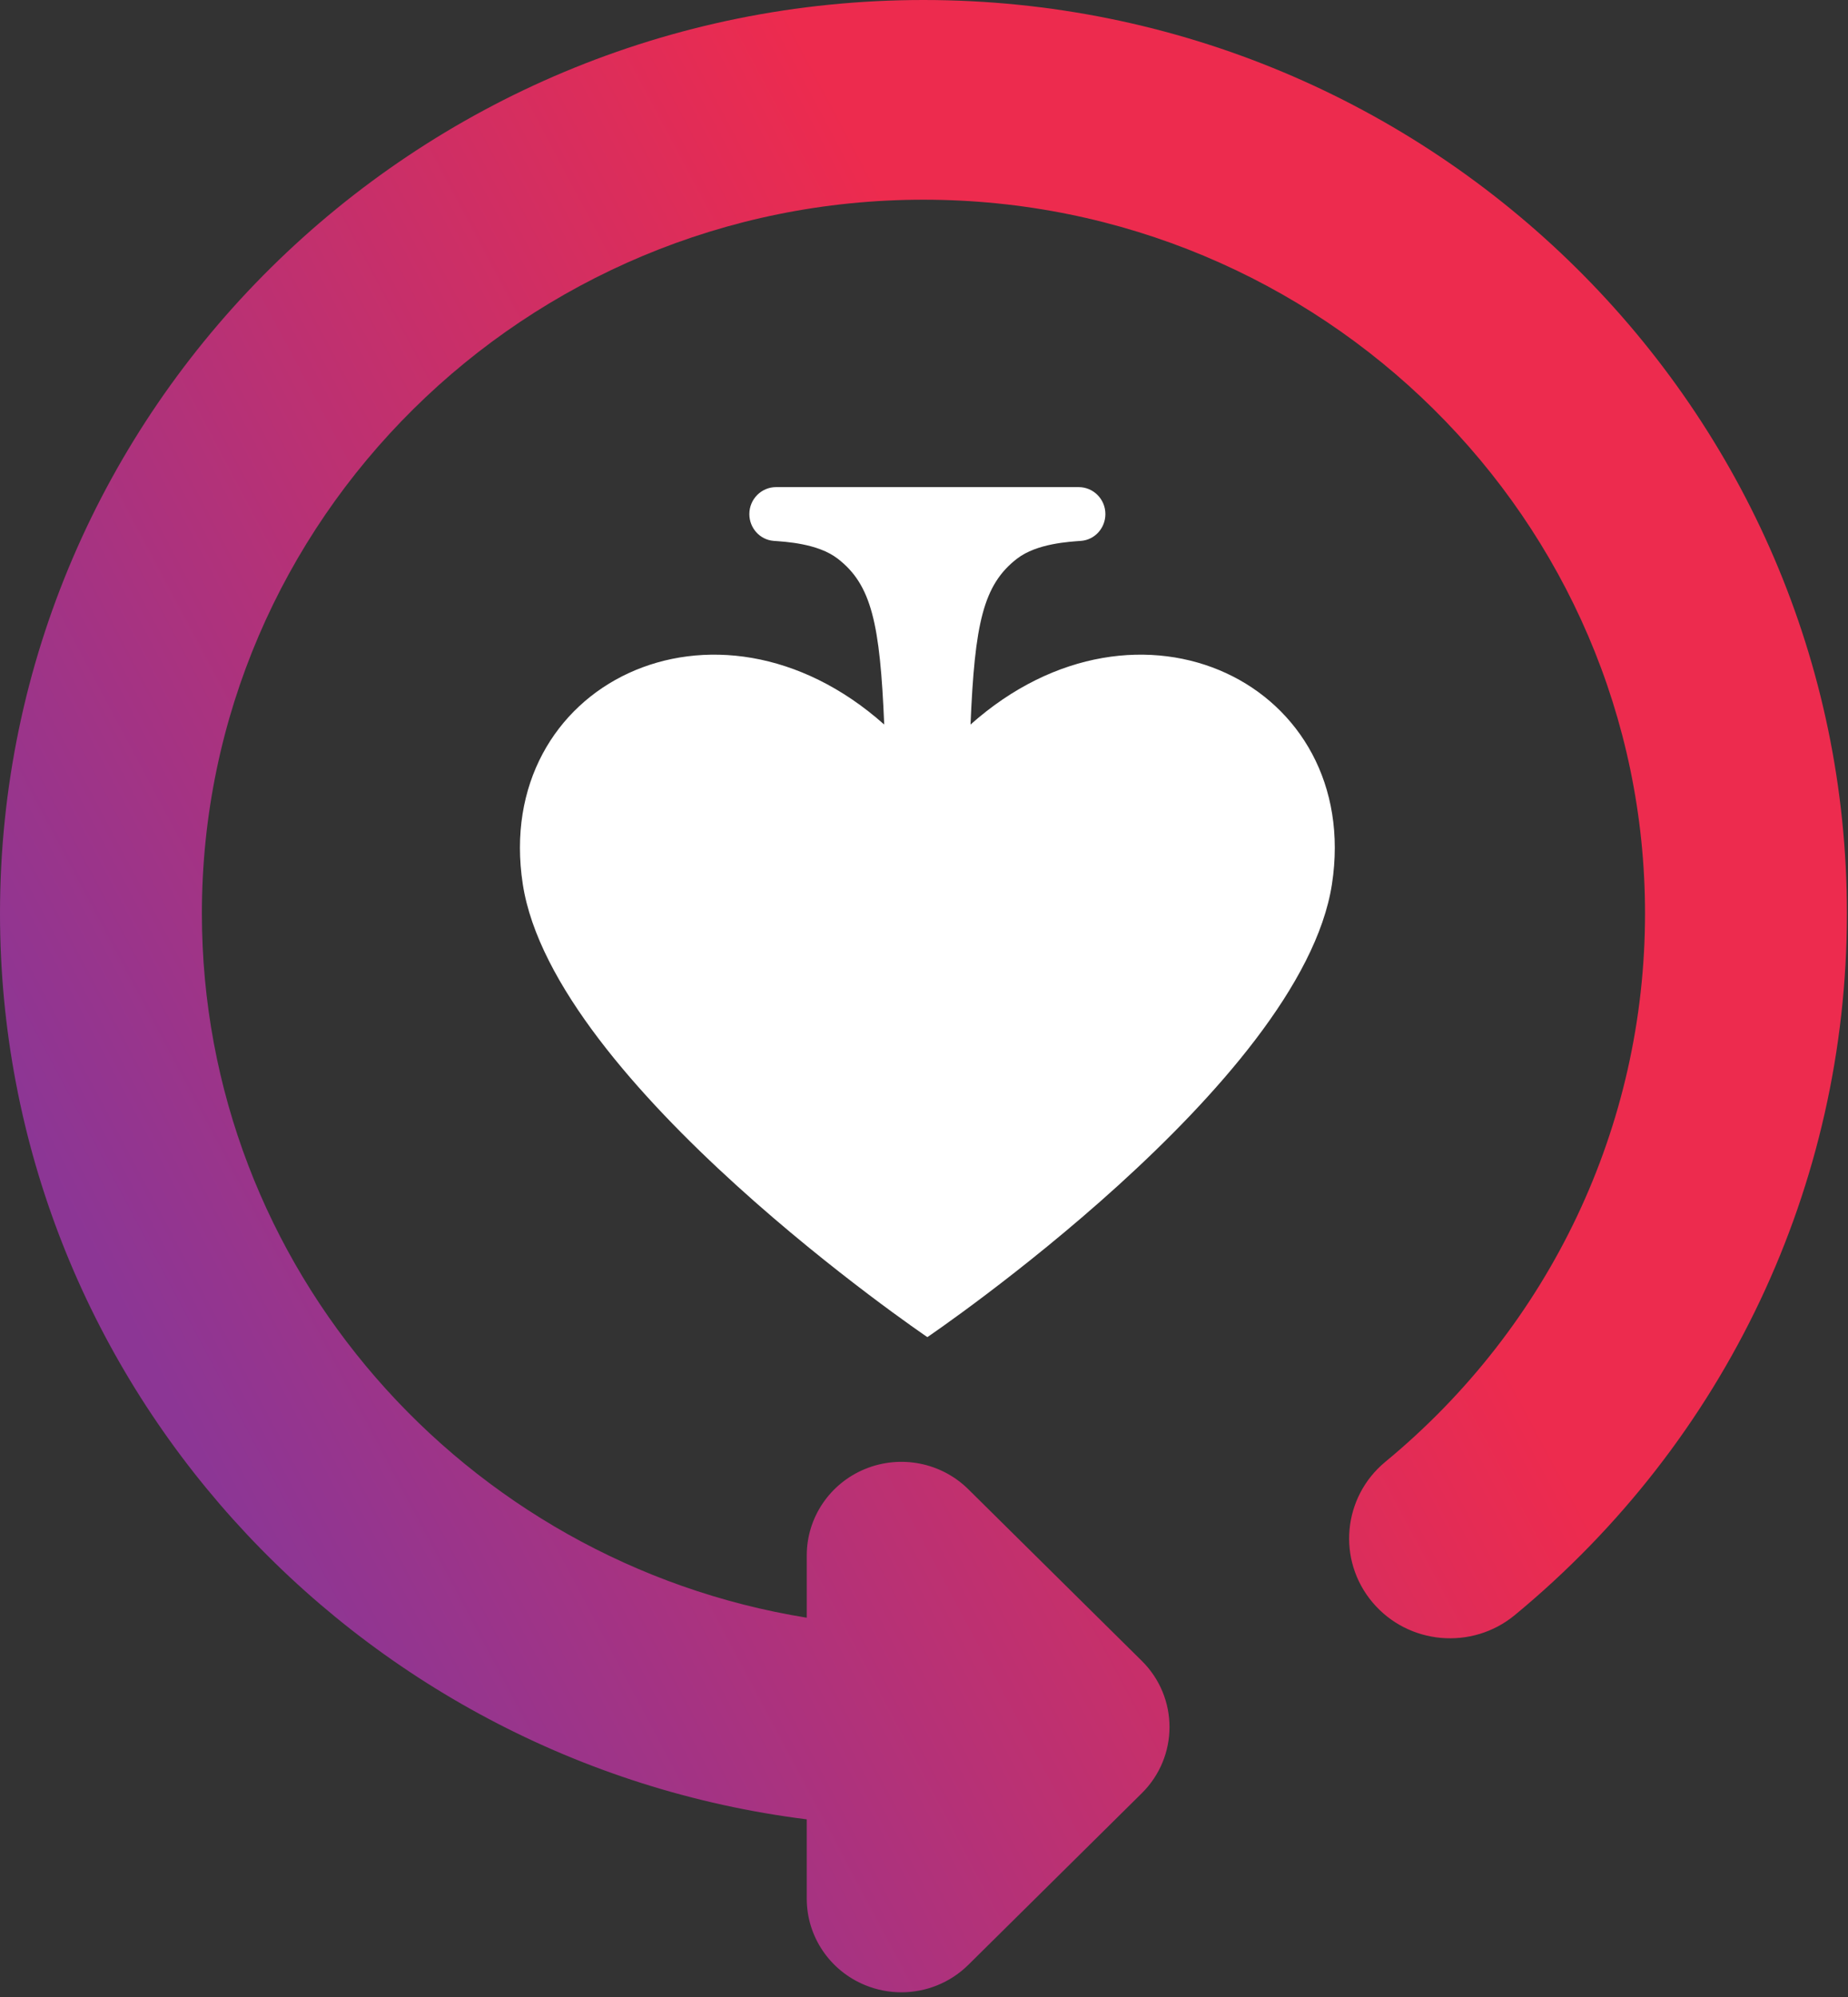
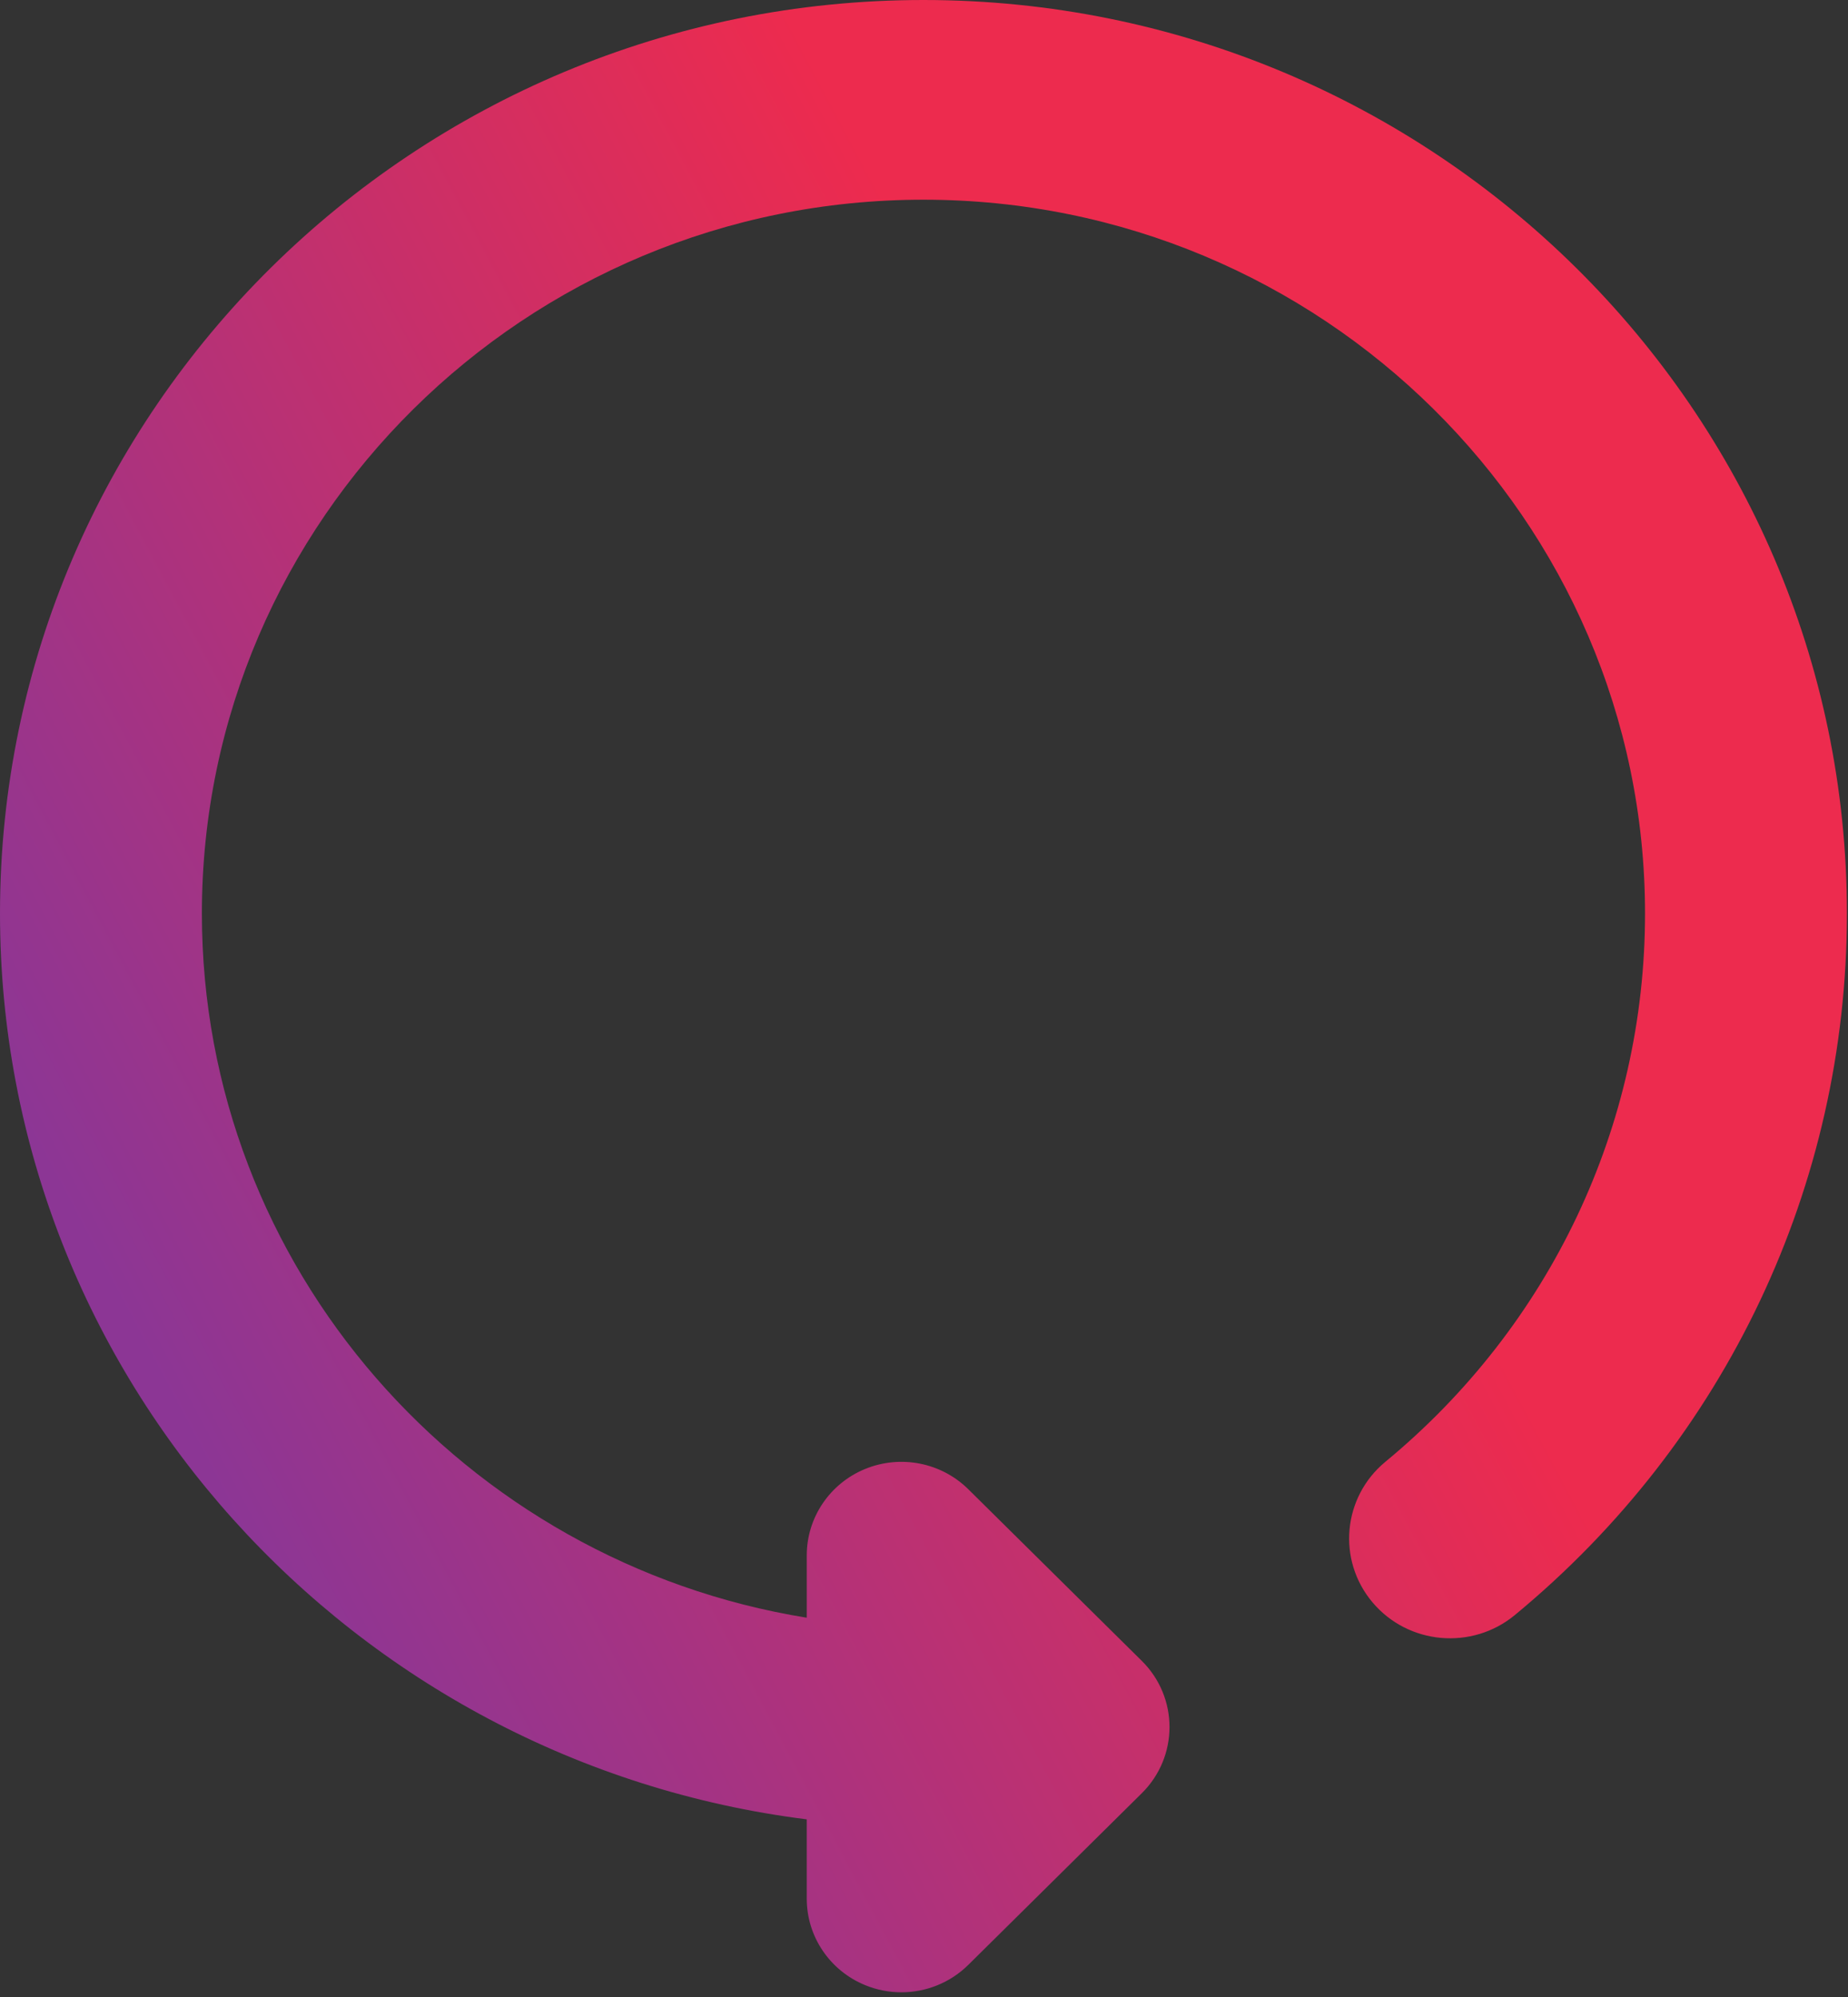
<svg xmlns="http://www.w3.org/2000/svg" width="198px" height="214px" viewBox="0 0 198 214" version="1.1">
  <rect x="0" y="0" width="198" height="214" fill="#333333" stroke="none" />
  <title>Checkdecide-spade-down</title>
  <desc>Created with Sketch.</desc>
  <defs>
    <linearGradient x1="7.044%" y1="65.692%" x2="61.731%" y2="34.201%" id="linearGradient-1">
      <stop stop-color="#8C3695" offset="0%" />
      <stop stop-color="#ED2B4E" offset="100%" />
    </linearGradient>
  </defs>
  <g id="Page-1" stroke="none" stroke-width="1" fill="none" fill-rule="evenodd">
    <g id="Checkdecide-spade-down">
-       <path d="M53.818,97.743 L53.818,113.953 C53.818,115.534 55.111,116.817 56.705,116.817 L56.705,116.817 C58.203,116.817 59.465,115.689 59.578,114.208 C59.672,112.991 59.837,109.496 61.474,107.365 C64.282,103.707 68.478,102.819 79.26,102.367 C63.14,120.477 74.987,144.368 96.361,141.092 C117.737,137.818 144.904,97.743 144.904,97.743 C144.904,97.743 117.737,57.668 96.361,54.394 C74.987,51.118 63.14,75.009 79.26,93.119 C68.478,92.667 64.282,91.778 61.474,88.121 C59.837,85.99 59.672,82.495 59.578,81.278 C59.465,79.797 58.203,78.669 56.705,78.669 L56.705,78.669 C55.111,78.669 53.818,79.952 53.818,81.533 L53.818,97.743" id="Fill-31" fill="#FFFFFF" transform="translate(99.361, 97.743) rotate(-270) translate(-99.361, -97.743) " />
      <path d="M98.942,-1.42108547e-14 C44.384,-1.42108547e-14 2.48689958e-14,43.91 2.48689958e-14,97.886 C2.48689958e-14,147.667 37.765,188.857 86.437,194.961 L86.437,203.462 C86.437,207.518 88.908,211.178 92.695,212.728 C93.95,213.244 95.267,213.494 96.575,213.494 C99.214,213.494 101.807,212.473 103.746,210.555 L122.335,192.162 C126.293,188.246 126.293,181.895 122.335,177.979 L103.746,159.587 C100.846,156.719 96.488,155.861 92.695,157.414 C88.908,158.964 86.437,162.623 86.437,166.68 L86.437,173.354 C49.734,167.424 21.631,135.847 21.631,97.886 C21.631,55.711 56.312,21.4 98.942,21.4 C141.572,21.4 176.253,55.711 176.253,97.886 C176.253,120.634 166.113,142.051 148.436,156.643 C143.85,160.431 143.235,167.179 147.061,171.716 C150.89,176.253 157.708,176.859 162.296,173.076 C184.913,154.406 197.884,126.999 197.884,97.886 C197.884,43.91 153.497,-1.42108547e-14 98.942,-1.42108547e-14" id="Fill-32" fill="url(#linearGradient-1)" />
    </g>
  </g>
</svg>